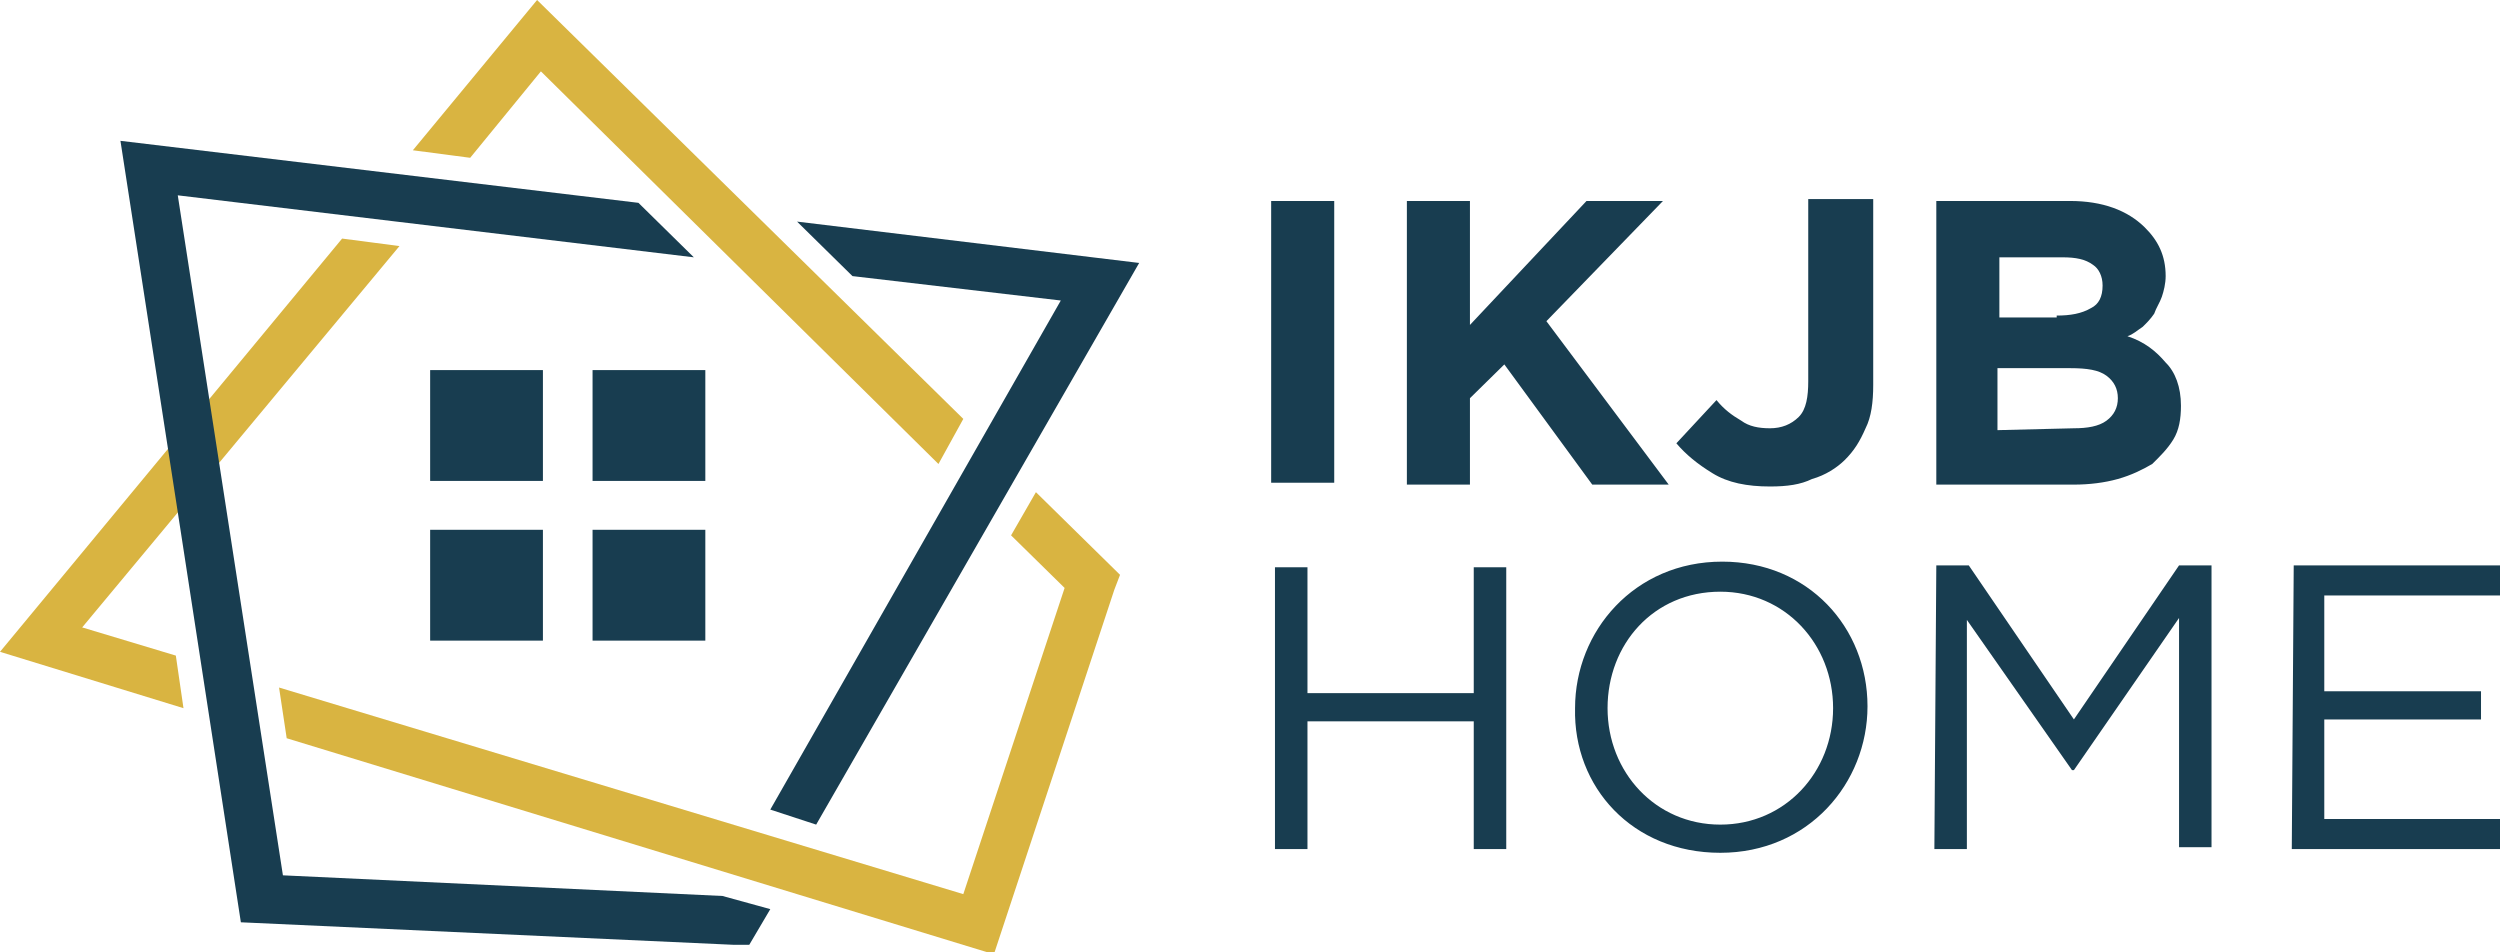
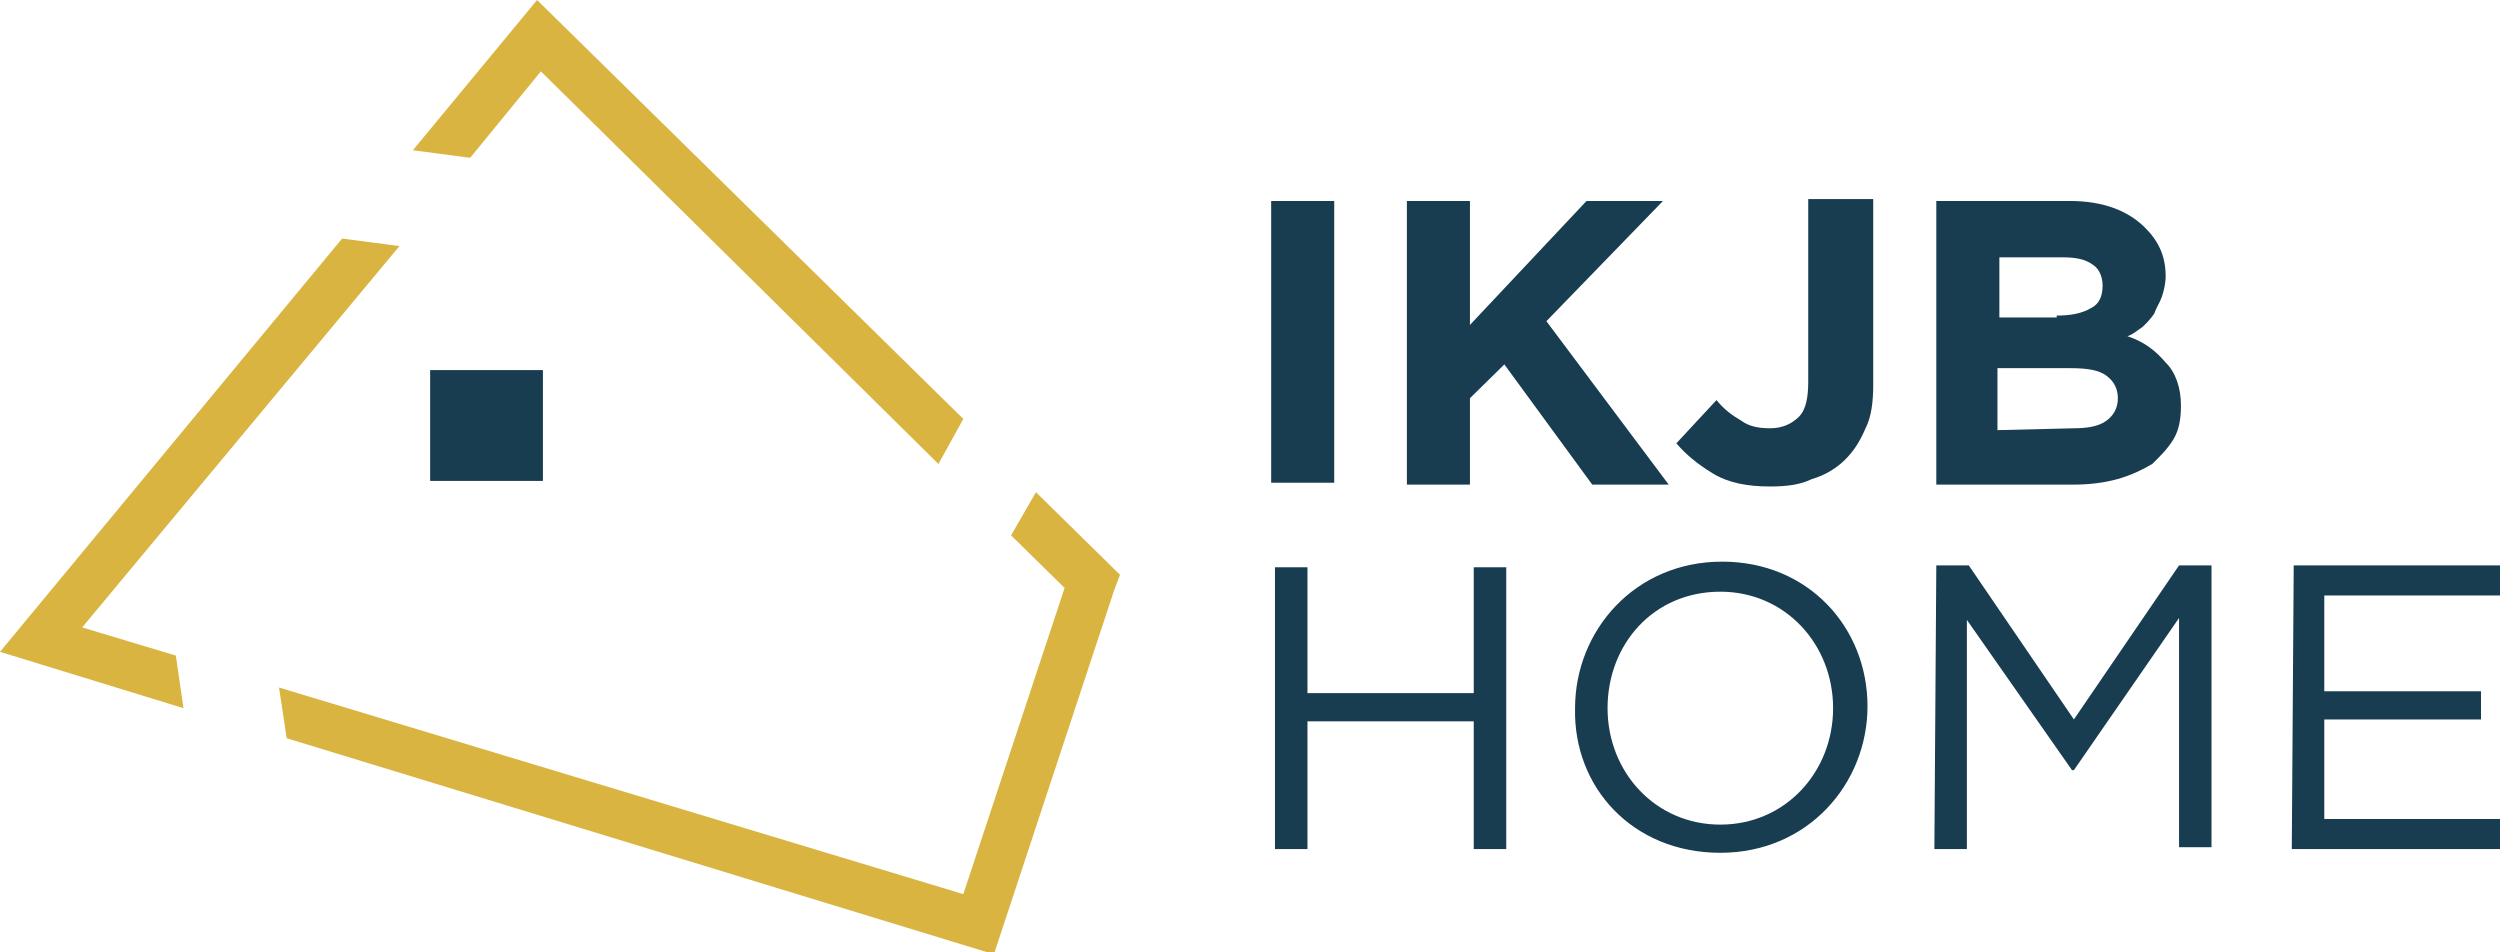
<svg xmlns="http://www.w3.org/2000/svg" width="84" height="32" viewBox="0 0 84 32" fill="none">
  <path d="M42.711 6.753H44.83V16.22H42.711V6.753ZM47.271 6.753H49.39V10.918L53.307 6.753H55.876L51.959 10.792L56.069 16.283H53.5L50.546 12.244L49.39 13.38V16.283H47.271V6.753ZM59.472 16.346C58.702 16.346 58.06 16.22 57.546 15.904C57.032 15.589 56.647 15.273 56.326 14.895L57.674 13.443C57.931 13.758 58.188 13.948 58.509 14.137C58.766 14.326 59.087 14.39 59.472 14.39C59.858 14.39 60.179 14.263 60.436 14.011C60.693 13.758 60.757 13.317 60.757 12.812V6.689H62.94V12.938C62.94 13.506 62.876 14.011 62.683 14.39C62.491 14.832 62.298 15.147 61.977 15.463C61.72 15.715 61.335 15.968 60.885 16.094C60.5 16.283 60.05 16.346 59.472 16.346ZM69.683 14.39C70.133 14.39 70.518 14.326 70.775 14.137C71.032 13.948 71.16 13.695 71.16 13.38C71.16 13.064 71.032 12.812 70.775 12.622C70.518 12.433 70.133 12.37 69.555 12.37H67.115V14.453L69.683 14.39ZM69.105 10.603C69.555 10.603 69.94 10.54 70.261 10.35C70.518 10.224 70.647 9.972 70.647 9.593C70.647 9.277 70.518 9.025 70.326 8.899C70.069 8.709 69.748 8.646 69.298 8.646H67.179V10.666H69.105V10.603ZM65.06 6.753H69.555C70.647 6.753 71.482 7.068 72.06 7.636C72.509 8.078 72.766 8.583 72.766 9.277C72.766 9.53 72.702 9.782 72.638 9.972C72.573 10.161 72.445 10.35 72.381 10.54C72.252 10.729 72.124 10.855 71.995 10.981C71.803 11.108 71.674 11.234 71.482 11.297C72.06 11.486 72.445 11.802 72.766 12.181C73.087 12.496 73.28 13.001 73.28 13.632C73.28 14.074 73.216 14.453 73.023 14.768C72.83 15.084 72.573 15.336 72.316 15.589C71.995 15.778 71.61 15.968 71.16 16.094C70.711 16.22 70.197 16.283 69.683 16.283H65.06V6.753ZM42.839 28.528H43.931V24.236H49.518V28.528H50.61V19.06H49.518V23.289H43.931V19.06H42.839V28.528ZM57.803 28.654C60.757 28.654 62.748 26.319 62.748 23.731C62.748 21.08 60.757 18.871 57.867 18.871C54.913 18.871 52.922 21.206 52.922 23.794C52.858 26.445 54.849 28.654 57.803 28.654ZM57.803 27.707C55.619 27.707 54.014 25.94 54.014 23.794C54.014 21.648 55.555 19.881 57.803 19.881C59.986 19.881 61.592 21.648 61.592 23.794C61.592 25.94 59.986 27.707 57.803 27.707ZM64.995 28.528H66.087V20.828L69.619 25.877H69.683L73.216 20.764V28.465H74.307V18.997H73.216L69.683 24.173L66.151 18.997H65.06L64.995 28.528ZM77.004 28.528H84.069V27.518H78.096V24.173H83.362V23.226H78.096V20.007H84.004V18.997H77.069L77.004 28.528Z" fill="#183D50" />
  <path d="M32.367 30.043L35.771 19.755L33.972 17.988L34.807 16.537L37.633 19.314L37.44 19.819L33.395 32.063L9.633 24.805L9.376 23.101L32.367 30.043ZM6.165 23.795L0 21.901L11.495 8.016L13.422 8.268L2.761 21.081L5.908 22.028L6.165 23.795ZM31.532 15.59L18.174 2.398L15.798 5.302L13.872 5.049L18.046 0C22.798 4.671 27.615 9.404 32.367 14.075L31.532 15.59Z" fill="#D9B441" />
-   <path d="M9.506 29.411L24.276 30.105L25.882 30.547L25.175 31.746H24.662L8.093 30.989C6.744 22.216 5.396 13.443 4.047 4.732L21.451 6.815L23.313 8.646L5.973 6.563L9.506 29.411ZM25.882 27.202L35.643 10.097L28.643 9.277L26.781 7.446L38.276 8.835L27.423 27.707L25.882 27.202Z" fill="#183D50" />
  <path d="M18.242 12.435H14.453V16.159H18.242V12.435Z" fill="#183D50" />
-   <path d="M23.699 12.435H19.91V16.159H23.699V12.435Z" fill="#183D50" />
-   <path d="M18.242 17.801H14.453V21.525H18.242V17.801Z" fill="#183D50" />
-   <path d="M23.699 17.801H19.91V21.525H23.699V17.801Z" fill="#183D50" />
</svg>